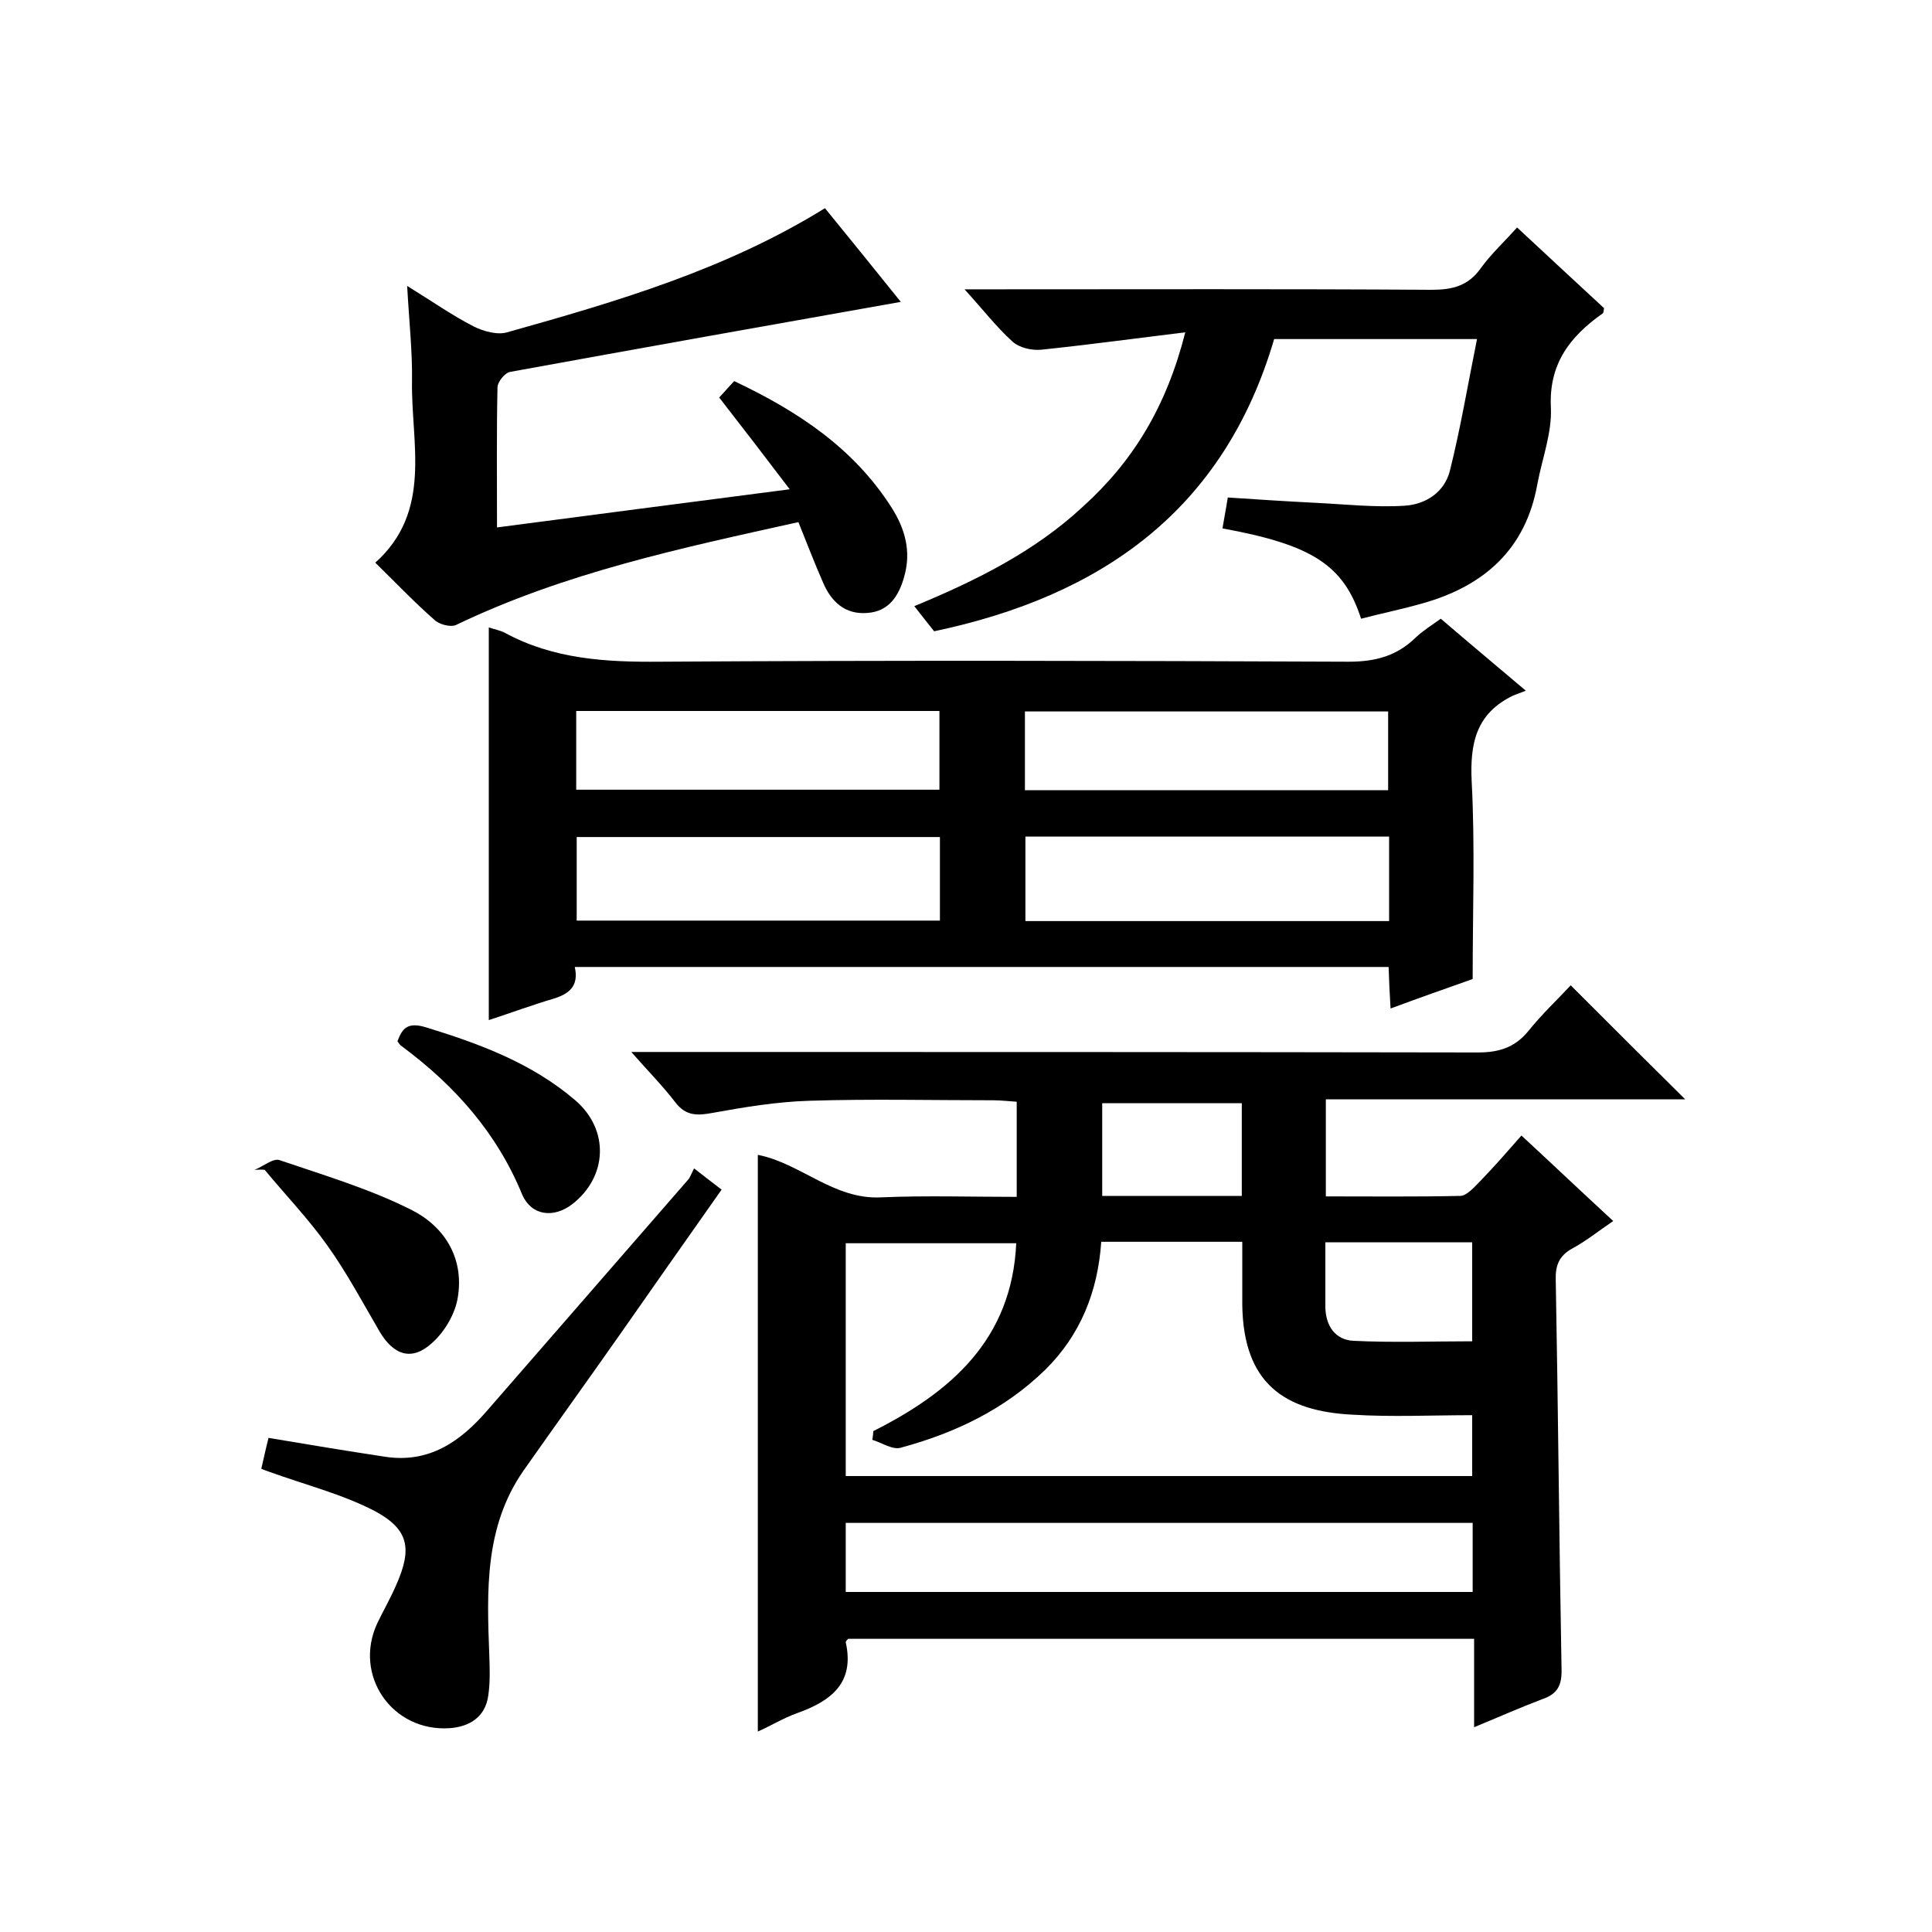
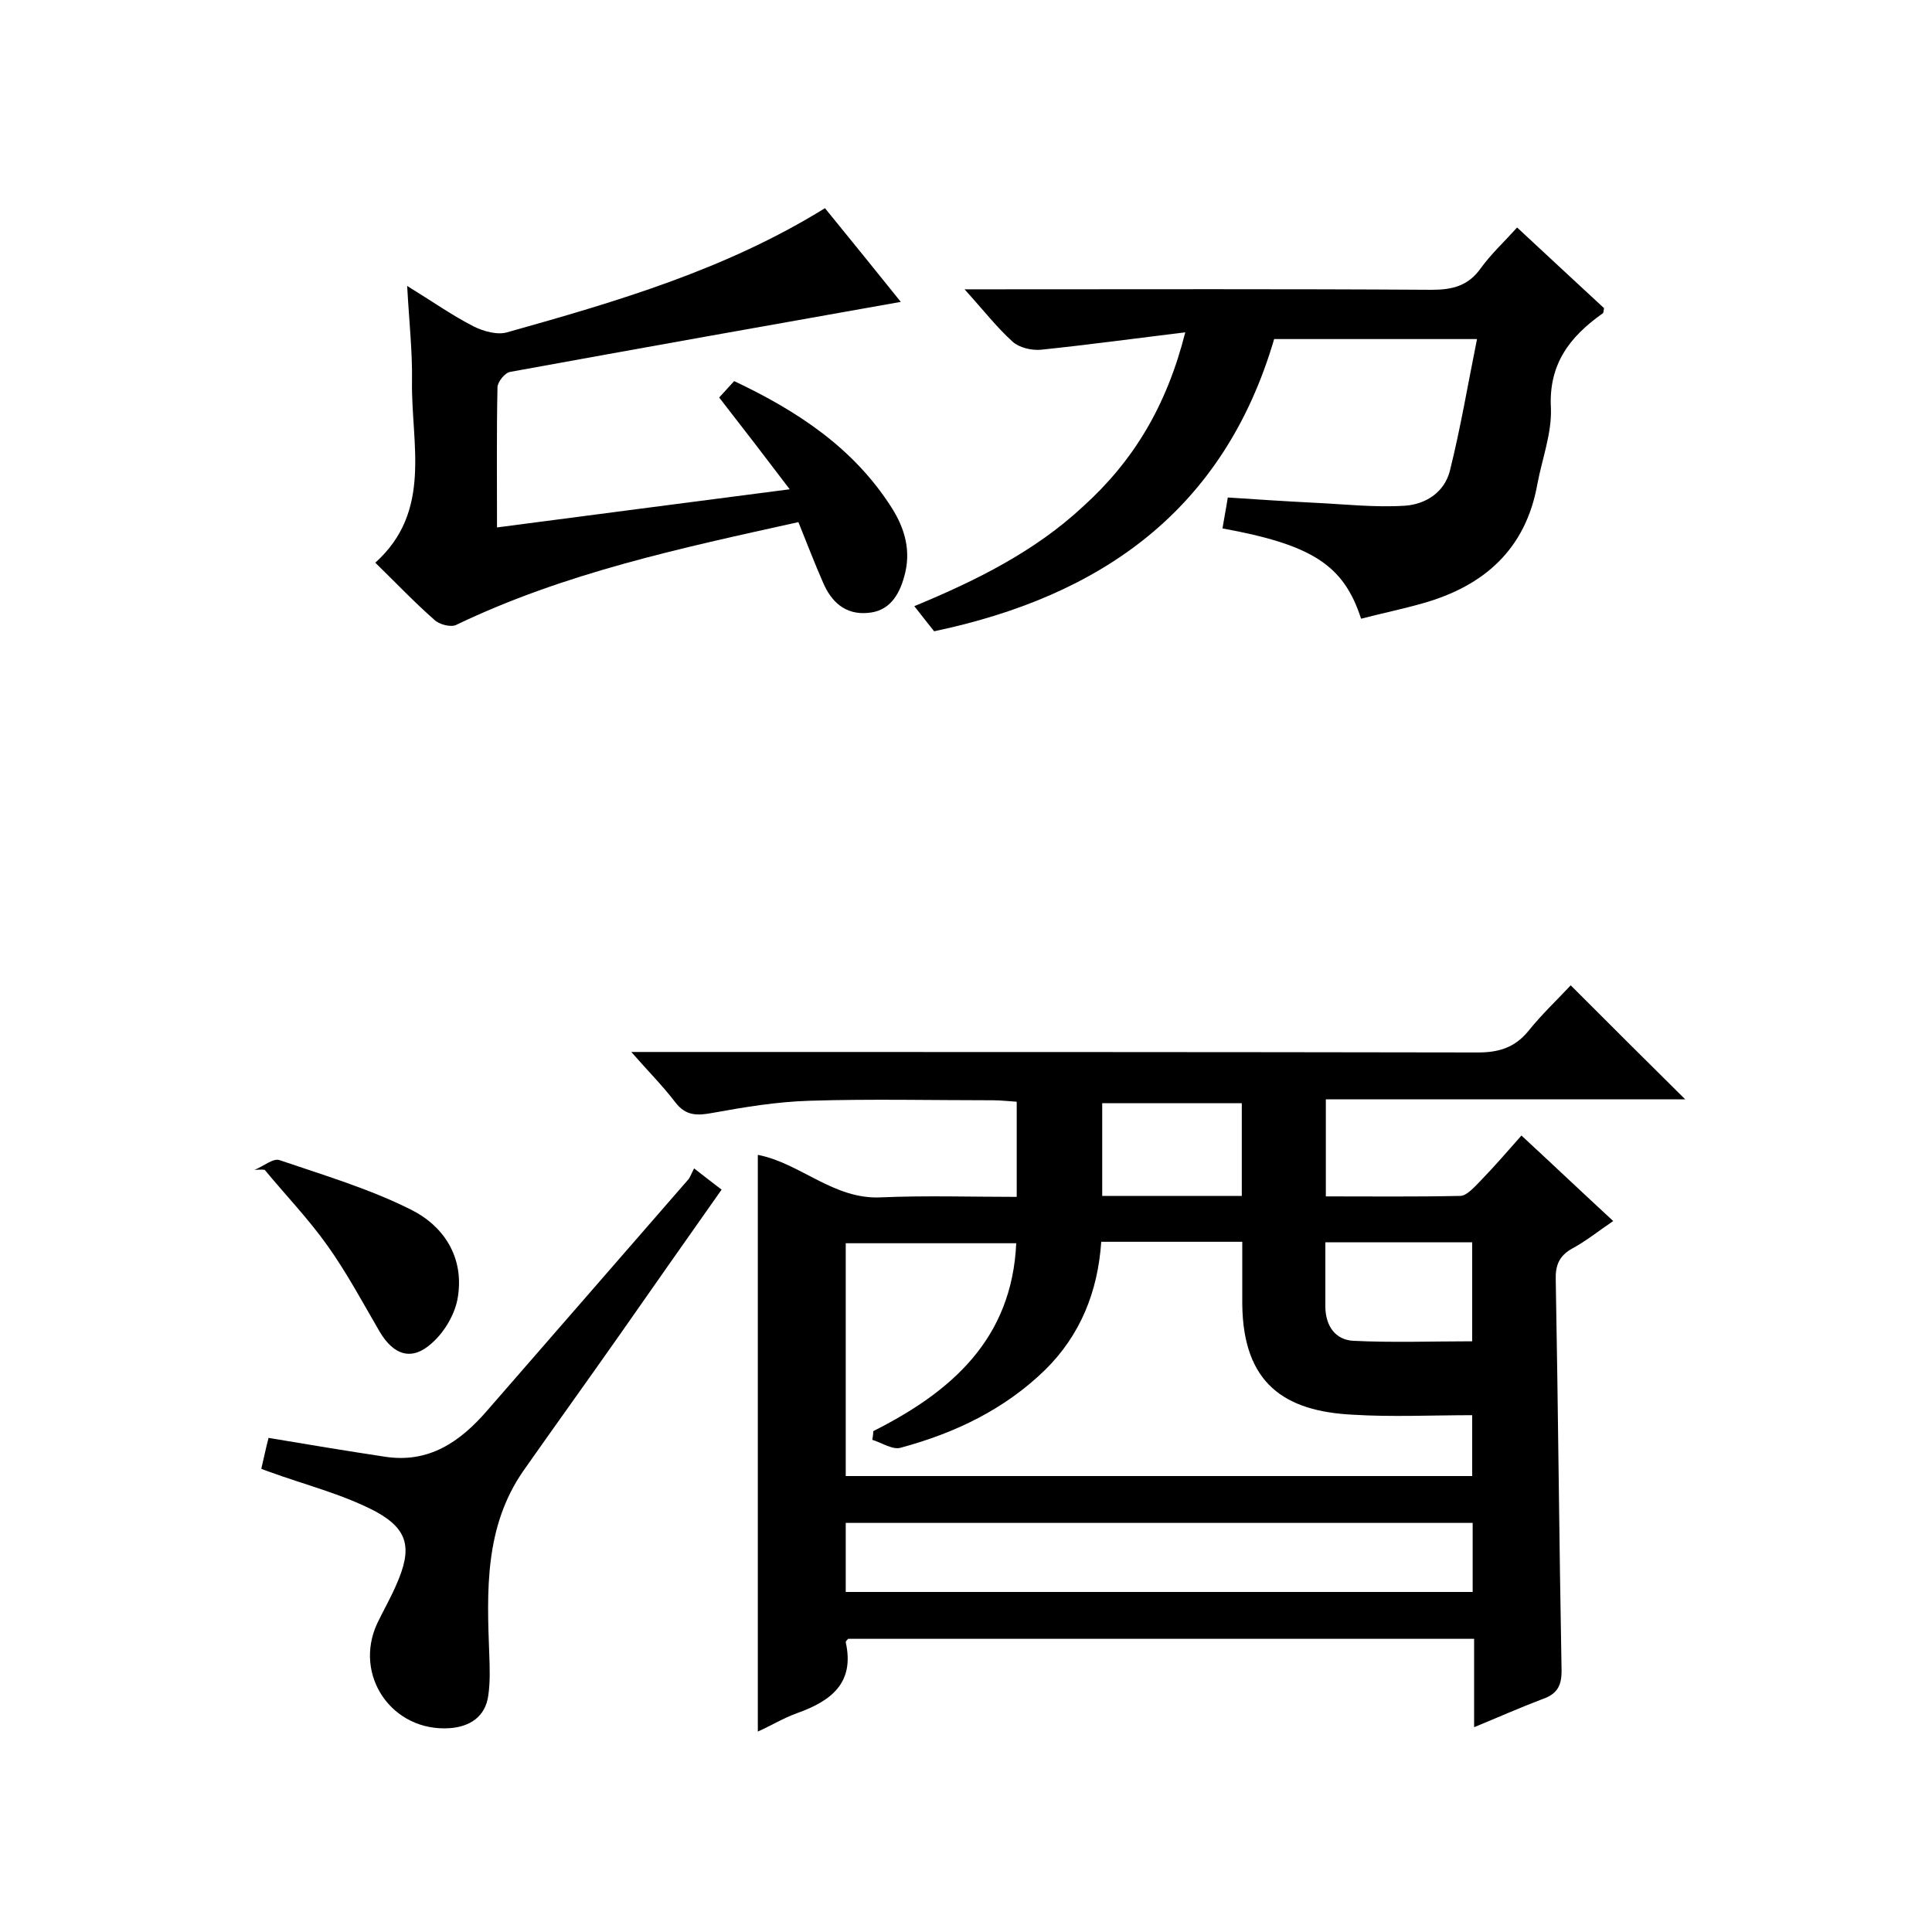
<svg xmlns="http://www.w3.org/2000/svg" enable-background="new 0 0 400 400" viewBox="0 0 400 400">
  <path d="m305.2 357.6c0-6.4 0-12.2 0-18.3-43.5 0-86.5 0-129.6 0-.2.2-.5.5-.5.7 1.9 8.5-3.1 12.2-10.1 14.7-2.8 1-5.4 2.6-8.1 3.8 0-39.8 0-79.5 0-119.4 8.8 1.7 15.7 9.3 25.5 8.8 9.3-.4 18.6-.1 28.1-.1 0-6.8 0-13 0-19.7-1.7-.1-3.3-.3-4.9-.3-12.7 0-25.3-.3-38 .1-6.7.2-13.4 1.3-20 2.5-3.2.6-5.6.7-7.8-2.2-2.6-3.4-5.6-6.4-9.1-10.4h6.3c56.3 0 112.7 0 169 .1 4.3 0 7.6-1 10.4-4.4 2.8-3.5 6.1-6.6 8.8-9.5 8.2 8.2 15.8 15.8 23.7 23.6-24.5 0-49.3 0-74.4 0v20.1c9.3 0 18.6.1 27.8-.1 1.4 0 3-1.9 4.2-3.1 2.9-3 5.6-6.1 8.5-9.4 6.7 6.2 12.6 11.8 19 17.7-3.1 2.1-5.7 4.2-8.5 5.7-2.7 1.5-3.5 3.5-3.4 6.5.5 26.8.7 53.6 1.2 80.5.1 3.4-.8 5.2-4 6.3-4.5 1.7-9 3.7-14.1 5.8zm-124.6-59.5c.1-.6.2-1.2.2-1.8 16.1-8.1 28.7-19 29.6-38.9-11.8 0-23.5 0-35.3 0v48.2h129.7c0-4.4 0-8.3 0-12.6-8.5 0-16.6.4-24.7-.1-14.2-.7-22.7-6.5-22.9-22.8 0-4.3 0-8.5 0-13-10.1 0-19.5 0-29.2 0-.7 10.3-4.3 19.3-11.6 26.5-8.4 8.2-18.7 13.1-29.8 16.1-1.7.6-4-1-6-1.6zm-5.5 31.5h129.8c0-5 0-9.6 0-14.3-43.4 0-86.4 0-129.8 0zm99.3-72.4v13.5c.1 3.9 2.1 6.7 5.8 6.9 8.2.4 16.4.1 24.6.1 0-7.1 0-13.7 0-20.5-10.1 0-20 0-30.4 0zm-17.3-28.8c-10 0-19.5 0-28.9 0v19.2h28.9c0-6.6 0-12.7 0-19.2z" />
-   <path d="m119 200.2c.9 4-1.2 5.6-4.5 6.6-4.4 1.3-8.7 2.9-13.3 4.4 0-27.3 0-54.2 0-81.3 1.2.4 2.3.6 3.3 1.1 10.1 5.5 21 6.1 32.2 6 47.5-.3 95-.2 142.5 0 5.6 0 10-1.2 13.9-5 1.6-1.5 3.4-2.6 5.2-3.9 5.6 4.8 11.1 9.4 17.6 14.9-1 .4-1.8.7-2.6 1-7.7 3.7-9 9.9-8.6 17.9.7 13.3.2 26.6.2 40.8-4.8 1.7-10.8 3.8-17 6.1-.2-3.1-.3-5.7-.4-8.6-56 0-112 0-168.5 0zm75.6-26.9c-25.3 0-50.3 0-75.2 0v17.3h75.2c0-6 0-11.5 0-17.3zm17.7 17.4h75.3c0-6 0-11.7 0-17.5-25.2 0-50.1 0-75.3 0zm-93-43.5v16.3h75.2c0-5.7 0-10.9 0-16.3-25.2 0-50.1 0-75.2 0zm92.9 16.4h75.2c0-5.7 0-11.1 0-16.3-25.3 0-50.2 0-75.2 0z" />
  <path d="m245.4 68.8c-10.6 1.3-20.2 2.6-29.8 3.6-2 .2-4.6-.4-6-1.7-3.3-3-6-6.5-9.9-10.8h6.2c30.2 0 60.4-.1 90.5.1 4.3 0 7.6-.8 10.2-4.5 2.1-2.9 4.8-5.4 7.5-8.4 6.2 5.8 12.2 11.3 18 16.7-.1.6-.1 1-.3 1.1-6.8 4.8-11.2 10.5-10.7 19.6.2 5.2-1.8 10.4-2.8 15.7-2.4 13.5-11 21.1-23.7 24.7-4.2 1.2-8.6 2.1-12.8 3.2-3.6-11.1-10.1-15.3-28.7-18.7.3-1.9.7-3.8 1.1-6.4 6 .4 12.1.8 18.1 1.1 6.2.3 12.4 1 18.6.6 4.3-.3 8.2-2.8 9.3-7.3 2.2-8.8 3.7-17.8 5.6-27.2-14.9 0-28.5 0-42 0-10.4 35.4-35.7 53.2-70.4 60.5-1.3-1.6-2.5-3.2-4.1-5.2 12.8-5.3 24.9-11.3 34.9-20.6 10.4-9.4 17.3-20.7 21.2-36.1z" />
  <path d="m170.8 43.1c5.6 6.9 10.9 13.4 15.7 19.4-27.1 4.8-54 9.6-80.9 14.5-1.1.2-2.6 2.1-2.6 3.2-.2 9.3-.1 18.6-.1 29 20-2.6 39.6-5.2 60.6-7.9-5-6.6-9.7-12.7-14.6-19 .8-.9 1.9-2.1 3.1-3.4 13.1 6.2 24.7 13.8 32.6 26.2 2.8 4.4 4.1 9.1 2.6 14.3-1.1 4-3.2 7.2-7.6 7.5-4.6.4-7.5-2.3-9.2-6.3-1.8-4.1-3.4-8.3-5.1-12.5-24.4 5.4-48.4 10.5-70.9 21.3-1.1.5-3.5-.1-4.5-1.1-4.1-3.6-7.9-7.6-12.2-11.8 11.9-10.7 7.4-24.7 7.6-37.6.1-6.1-.6-12.3-1-19.7 5.2 3.2 9.3 6.1 13.8 8.4 2 1 4.9 1.8 6.9 1.2 22.8-6.4 45.3-13 65.8-25.7z" />
  <path d="m143.7 241.9c2.4 1.9 3.9 3 5.7 4.4-7.2 10.2-14.2 20.2-21.2 30.2-6.6 9.4-13.3 18.7-19.9 28.1-8 11.6-7.5 24.8-7 38 .1 2.8.2 5.6-.2 8.4-.6 4.5-3.9 6.5-8 6.8-11.9.8-20-10.9-15-21.7 1.3-2.7 2.8-5.3 4-8.1 3.2-7.3 2.6-11.3-4.4-15.1-6.9-3.6-14.6-5.5-22-8.2-.5-.2-.9-.3-1.6-.6.5-2.1.9-4.1 1.5-6.4 8.3 1.4 16.2 2.7 24.1 3.9 9.1 1.4 15.6-3.1 21.2-9.6 13.9-16 27.8-31.9 41.6-47.8.3-.3.6-1.1 1.2-2.3z" />
  <path d="m52.7 242.2c1.8-.7 3.9-2.5 5.2-2 9.1 3.1 18.5 5.9 27.1 10.2 6.9 3.4 11.1 9.9 9.8 18.1-.5 3.4-2.7 7.2-5.3 9.5-4.2 3.9-8 2.6-10.9-2.3-3.5-6-6.8-12.2-10.8-17.8-3.9-5.5-8.7-10.5-13-15.7-.8-.1-1.4 0-2.1 0z" />
-   <path d="m82.3 215.6c1-2.9 2.3-4 5.9-2.9 11.1 3.4 21.9 7.4 30.9 15.1 7.1 6.1 6.7 15.8-.6 21.5-3.9 3-8.5 2.4-10.4-2-5.2-12.7-13.9-22.5-24.8-30.6-.5-.3-.7-.7-1-1.1z" />
</svg>